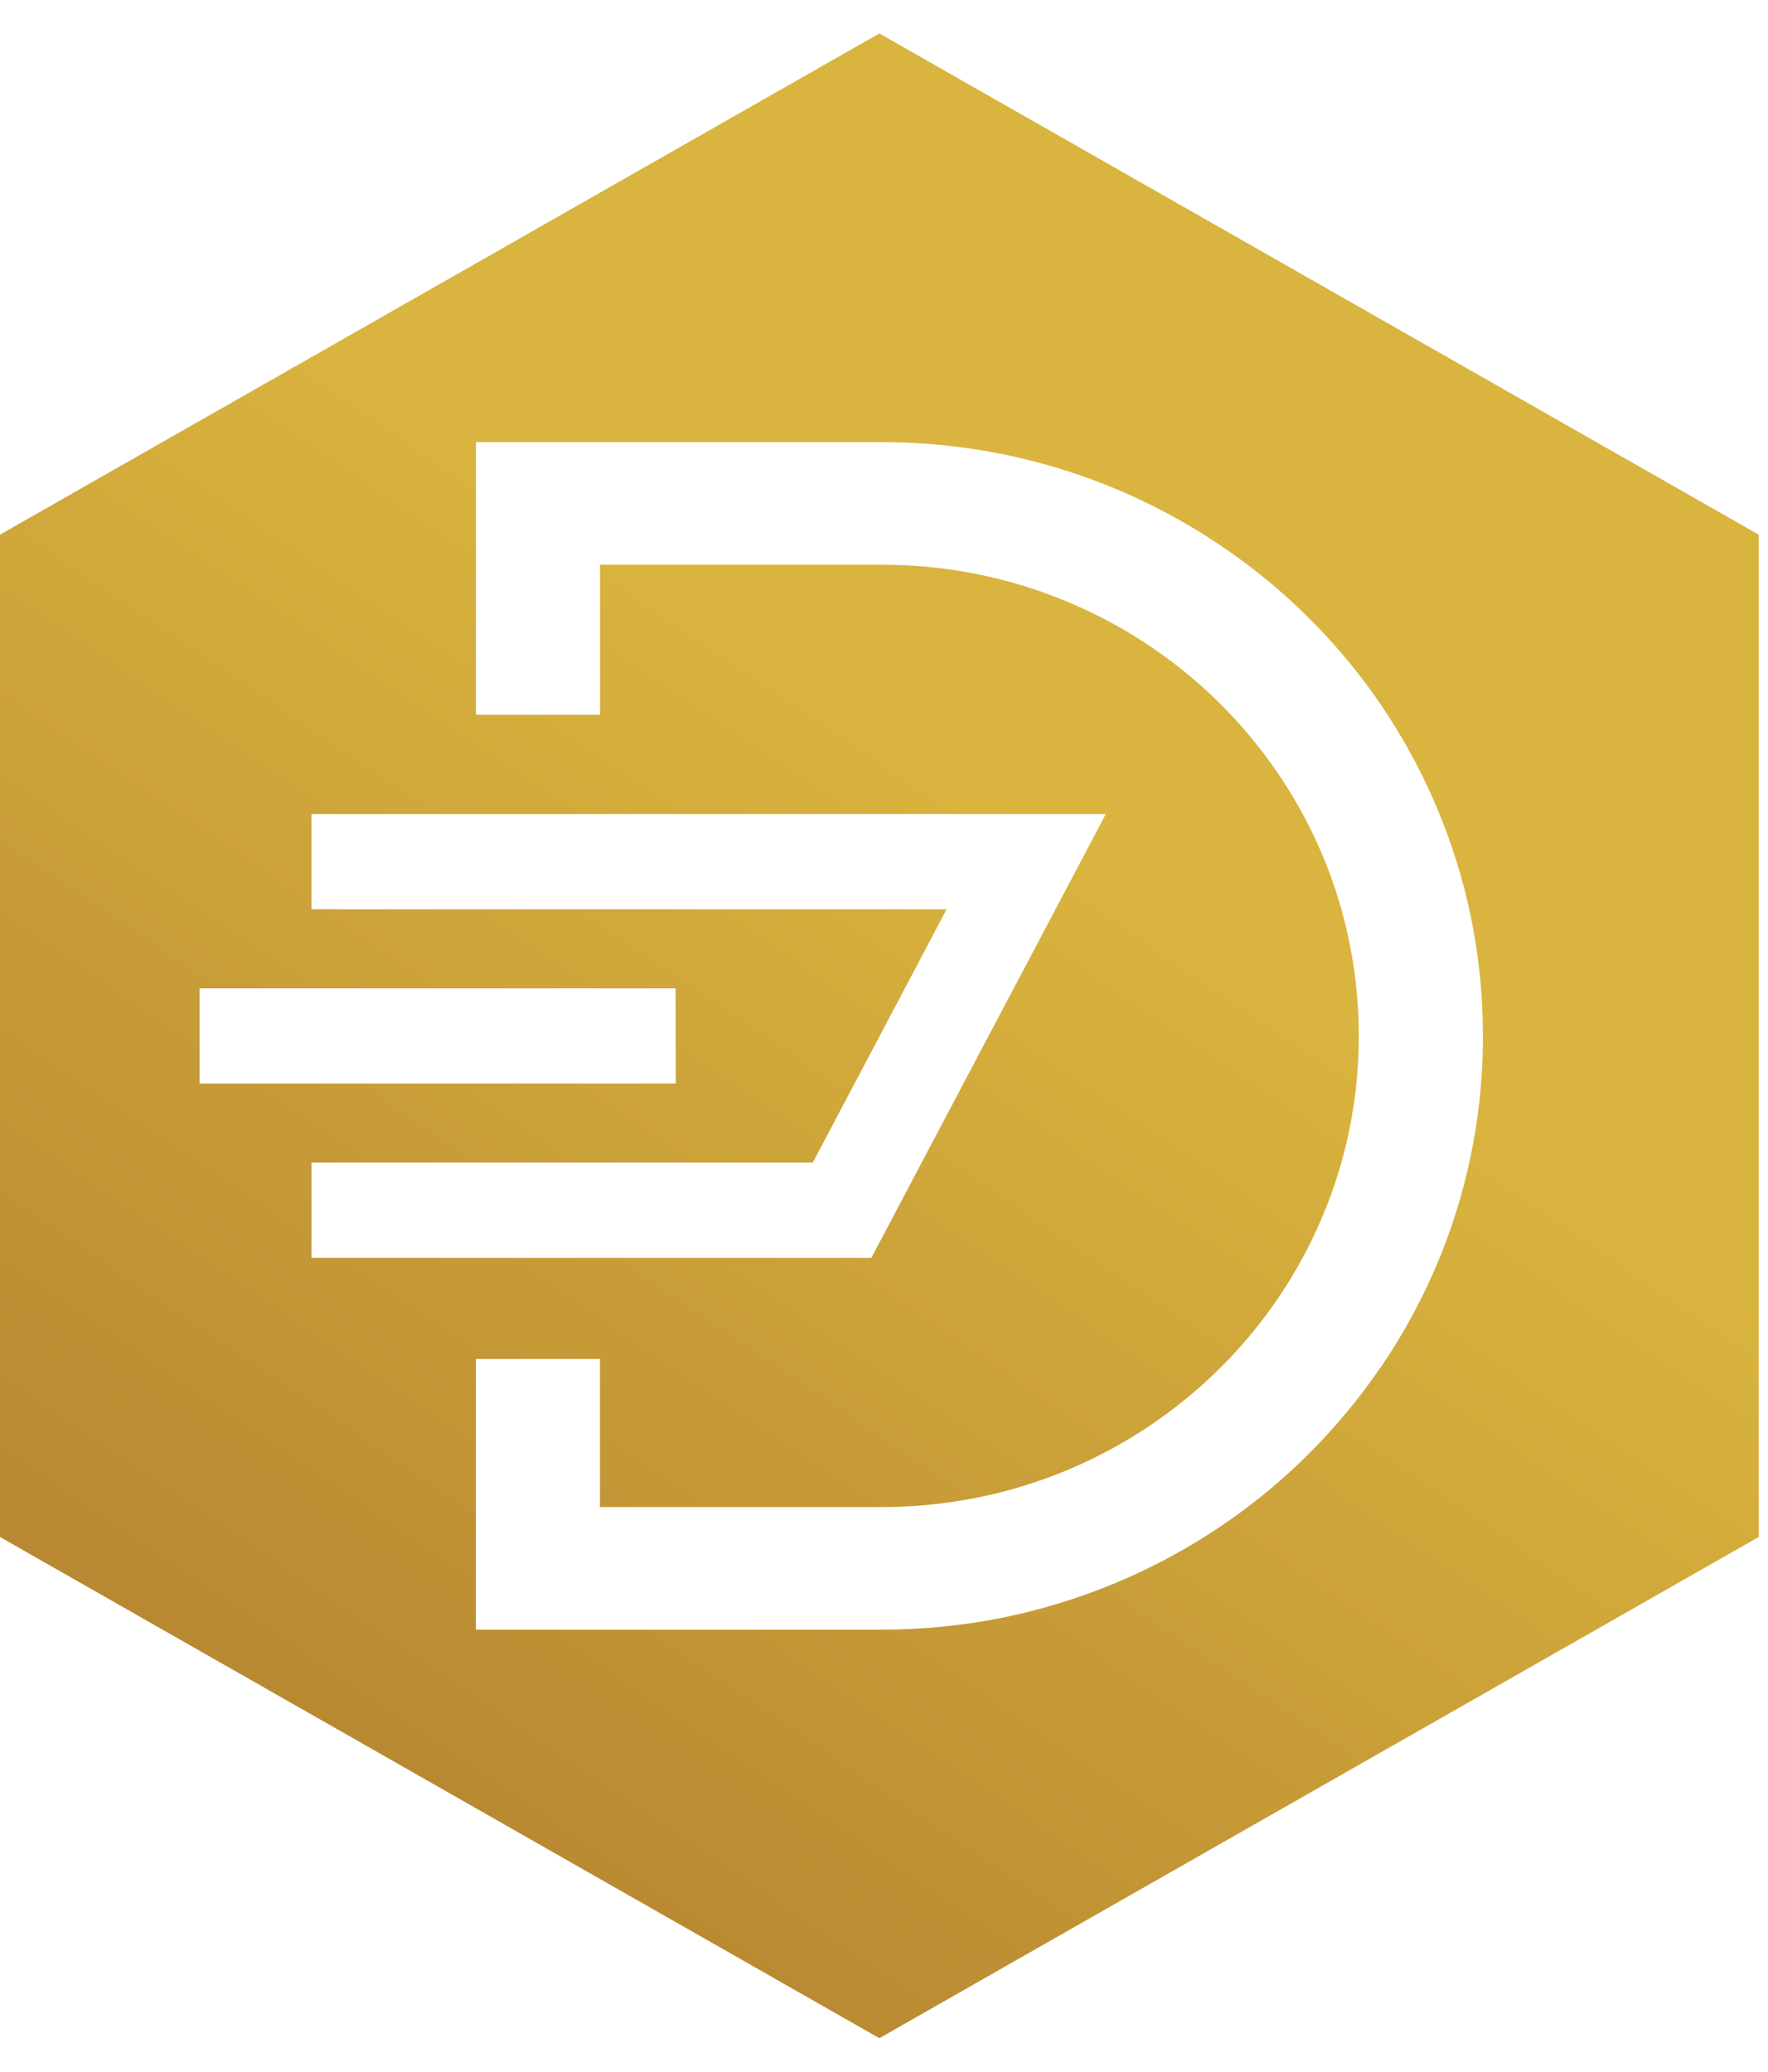
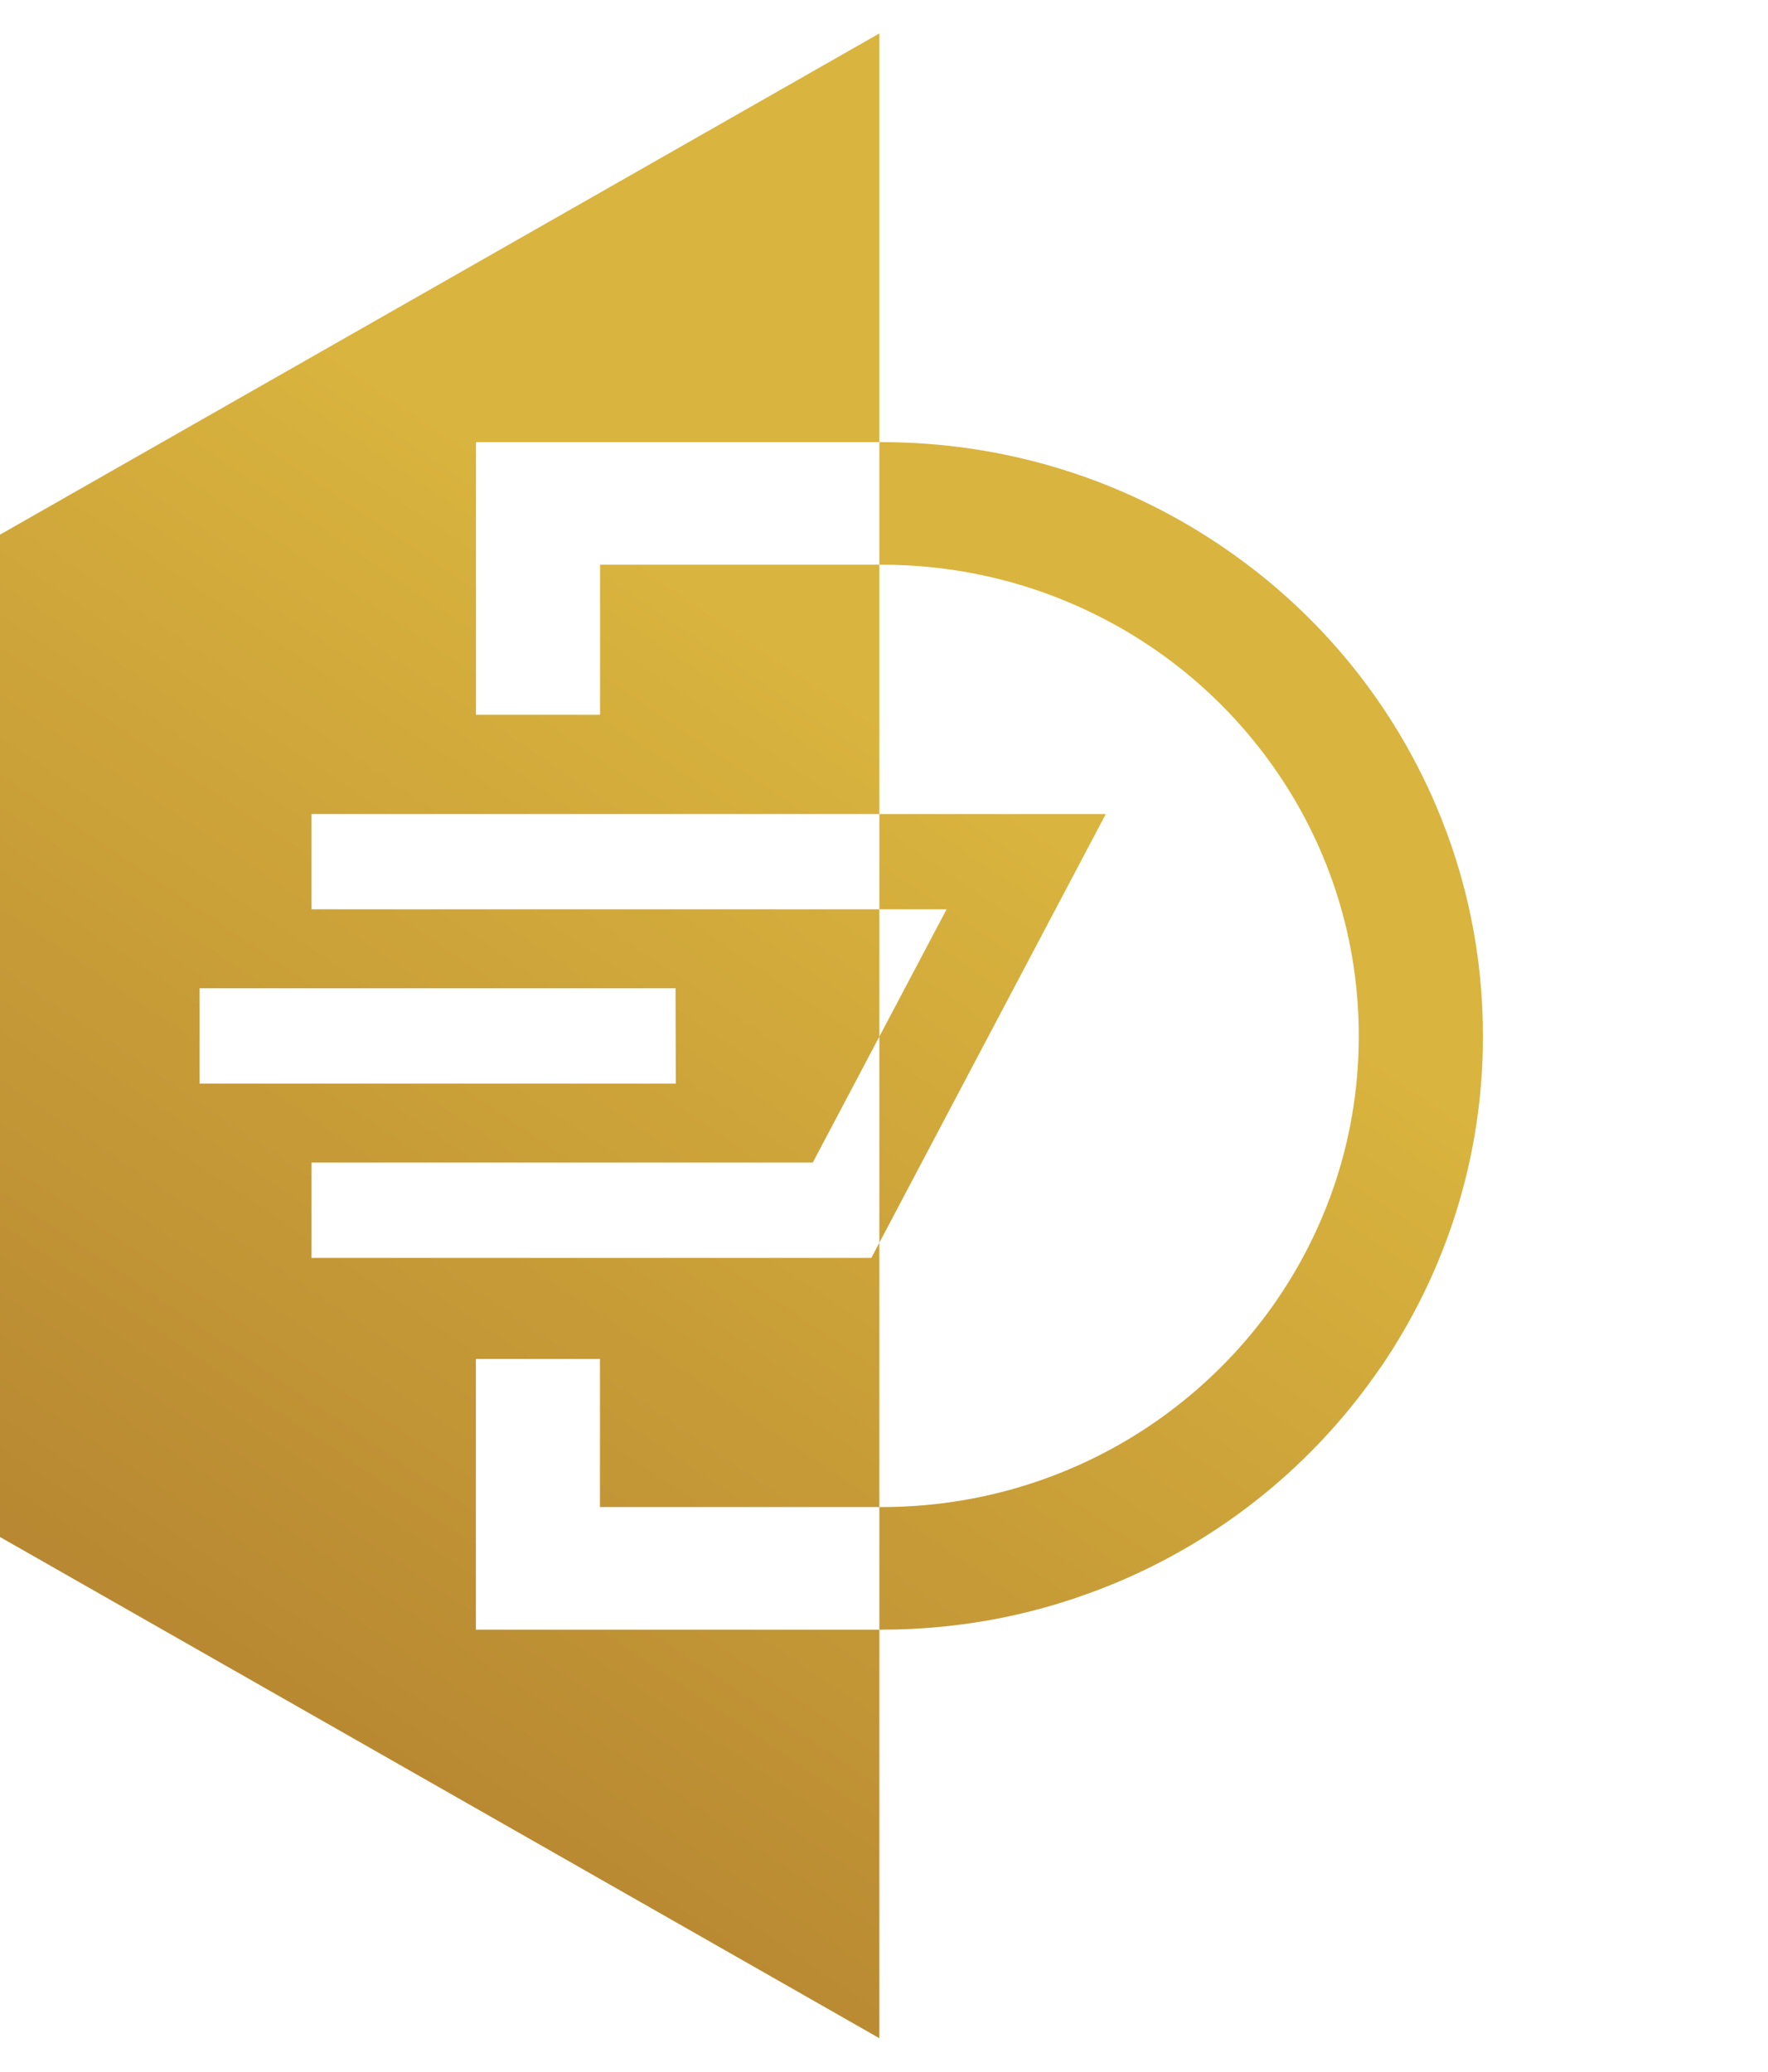
<svg xmlns="http://www.w3.org/2000/svg" width="35" height="41" viewBox="0 0 35 41" fill="none">
  <g filter="url(#filter0_b_187_1840)">
-     <path d="M17.408 0.662L0 10.581V30.418L17.408 40.337L34.816 30.418V10.581L17.408 0.662ZM3.951 19.558H13.373L13.378 21.444H3.951V19.558ZM6.167 23.008H16.09L18.739 17.996H6.167V16.11H21.891L17.249 24.895H6.167V23.01V23.008ZM27.322 27.072C26.023 28.968 24.212 30.439 22.084 31.328C21.349 31.633 20.592 31.866 19.819 32.02C19.044 32.174 18.251 32.252 17.45 32.252H9.421V26.894H11.877V29.826H17.448C19.342 29.826 21.169 29.276 22.732 28.235C24.258 27.215 25.442 25.797 26.156 24.131C26.649 22.984 26.899 21.761 26.899 20.501C26.899 18.633 26.342 16.83 25.287 15.288C24.256 13.781 22.818 12.614 21.128 11.908C19.964 11.422 18.727 11.176 17.45 11.176H11.879V14.146H9.423V8.75H17.45C19.838 8.75 22.14 9.446 24.108 10.759C26.03 12.037 27.522 13.828 28.421 15.928C29.042 17.378 29.357 18.916 29.357 20.503C29.359 22.857 28.654 25.129 27.324 27.074L27.322 27.072Z" fill="url(#paint0_linear_187_1840)" />
+     <path d="M17.408 0.662L0 10.581V30.418L17.408 40.337V10.581L17.408 0.662ZM3.951 19.558H13.373L13.378 21.444H3.951V19.558ZM6.167 23.008H16.09L18.739 17.996H6.167V16.11H21.891L17.249 24.895H6.167V23.01V23.008ZM27.322 27.072C26.023 28.968 24.212 30.439 22.084 31.328C21.349 31.633 20.592 31.866 19.819 32.02C19.044 32.174 18.251 32.252 17.45 32.252H9.421V26.894H11.877V29.826H17.448C19.342 29.826 21.169 29.276 22.732 28.235C24.258 27.215 25.442 25.797 26.156 24.131C26.649 22.984 26.899 21.761 26.899 20.501C26.899 18.633 26.342 16.83 25.287 15.288C24.256 13.781 22.818 12.614 21.128 11.908C19.964 11.422 18.727 11.176 17.45 11.176H11.879V14.146H9.423V8.75H17.45C19.838 8.75 22.14 9.446 24.108 10.759C26.03 12.037 27.522 13.828 28.421 15.928C29.042 17.378 29.357 18.916 29.357 20.503C29.359 22.857 28.654 25.129 27.324 27.074L27.322 27.072Z" fill="url(#paint0_linear_187_1840)" />
  </g>
  <defs>
    <filter id="filter0_b_187_1840" x="-38.205" y="-37.543" width="111.226" height="116.084" filterUnits="userSpaceOnUse" color-interpolation-filters="sRGB">
      <feFlood flood-opacity="0" result="BackgroundImageFix" />
      <feGaussianBlur in="BackgroundImageFix" stdDeviation="19.102" />
      <feComposite in2="SourceAlpha" operator="in" result="effect1_backgroundBlur_187_1840" />
      <feBlend mode="normal" in="SourceGraphic" in2="effect1_backgroundBlur_187_1840" result="shape" />
    </filter>
    <linearGradient id="paint0_linear_187_1840" x1="-1.58506e-06" y1="42.913" x2="19.9" y2="13.538" gradientUnits="userSpaceOnUse">
      <stop stop-color="#A9742C" />
      <stop offset="0.947" stop-color="#D9B43E" />
    </linearGradient>
  </defs>
</svg>